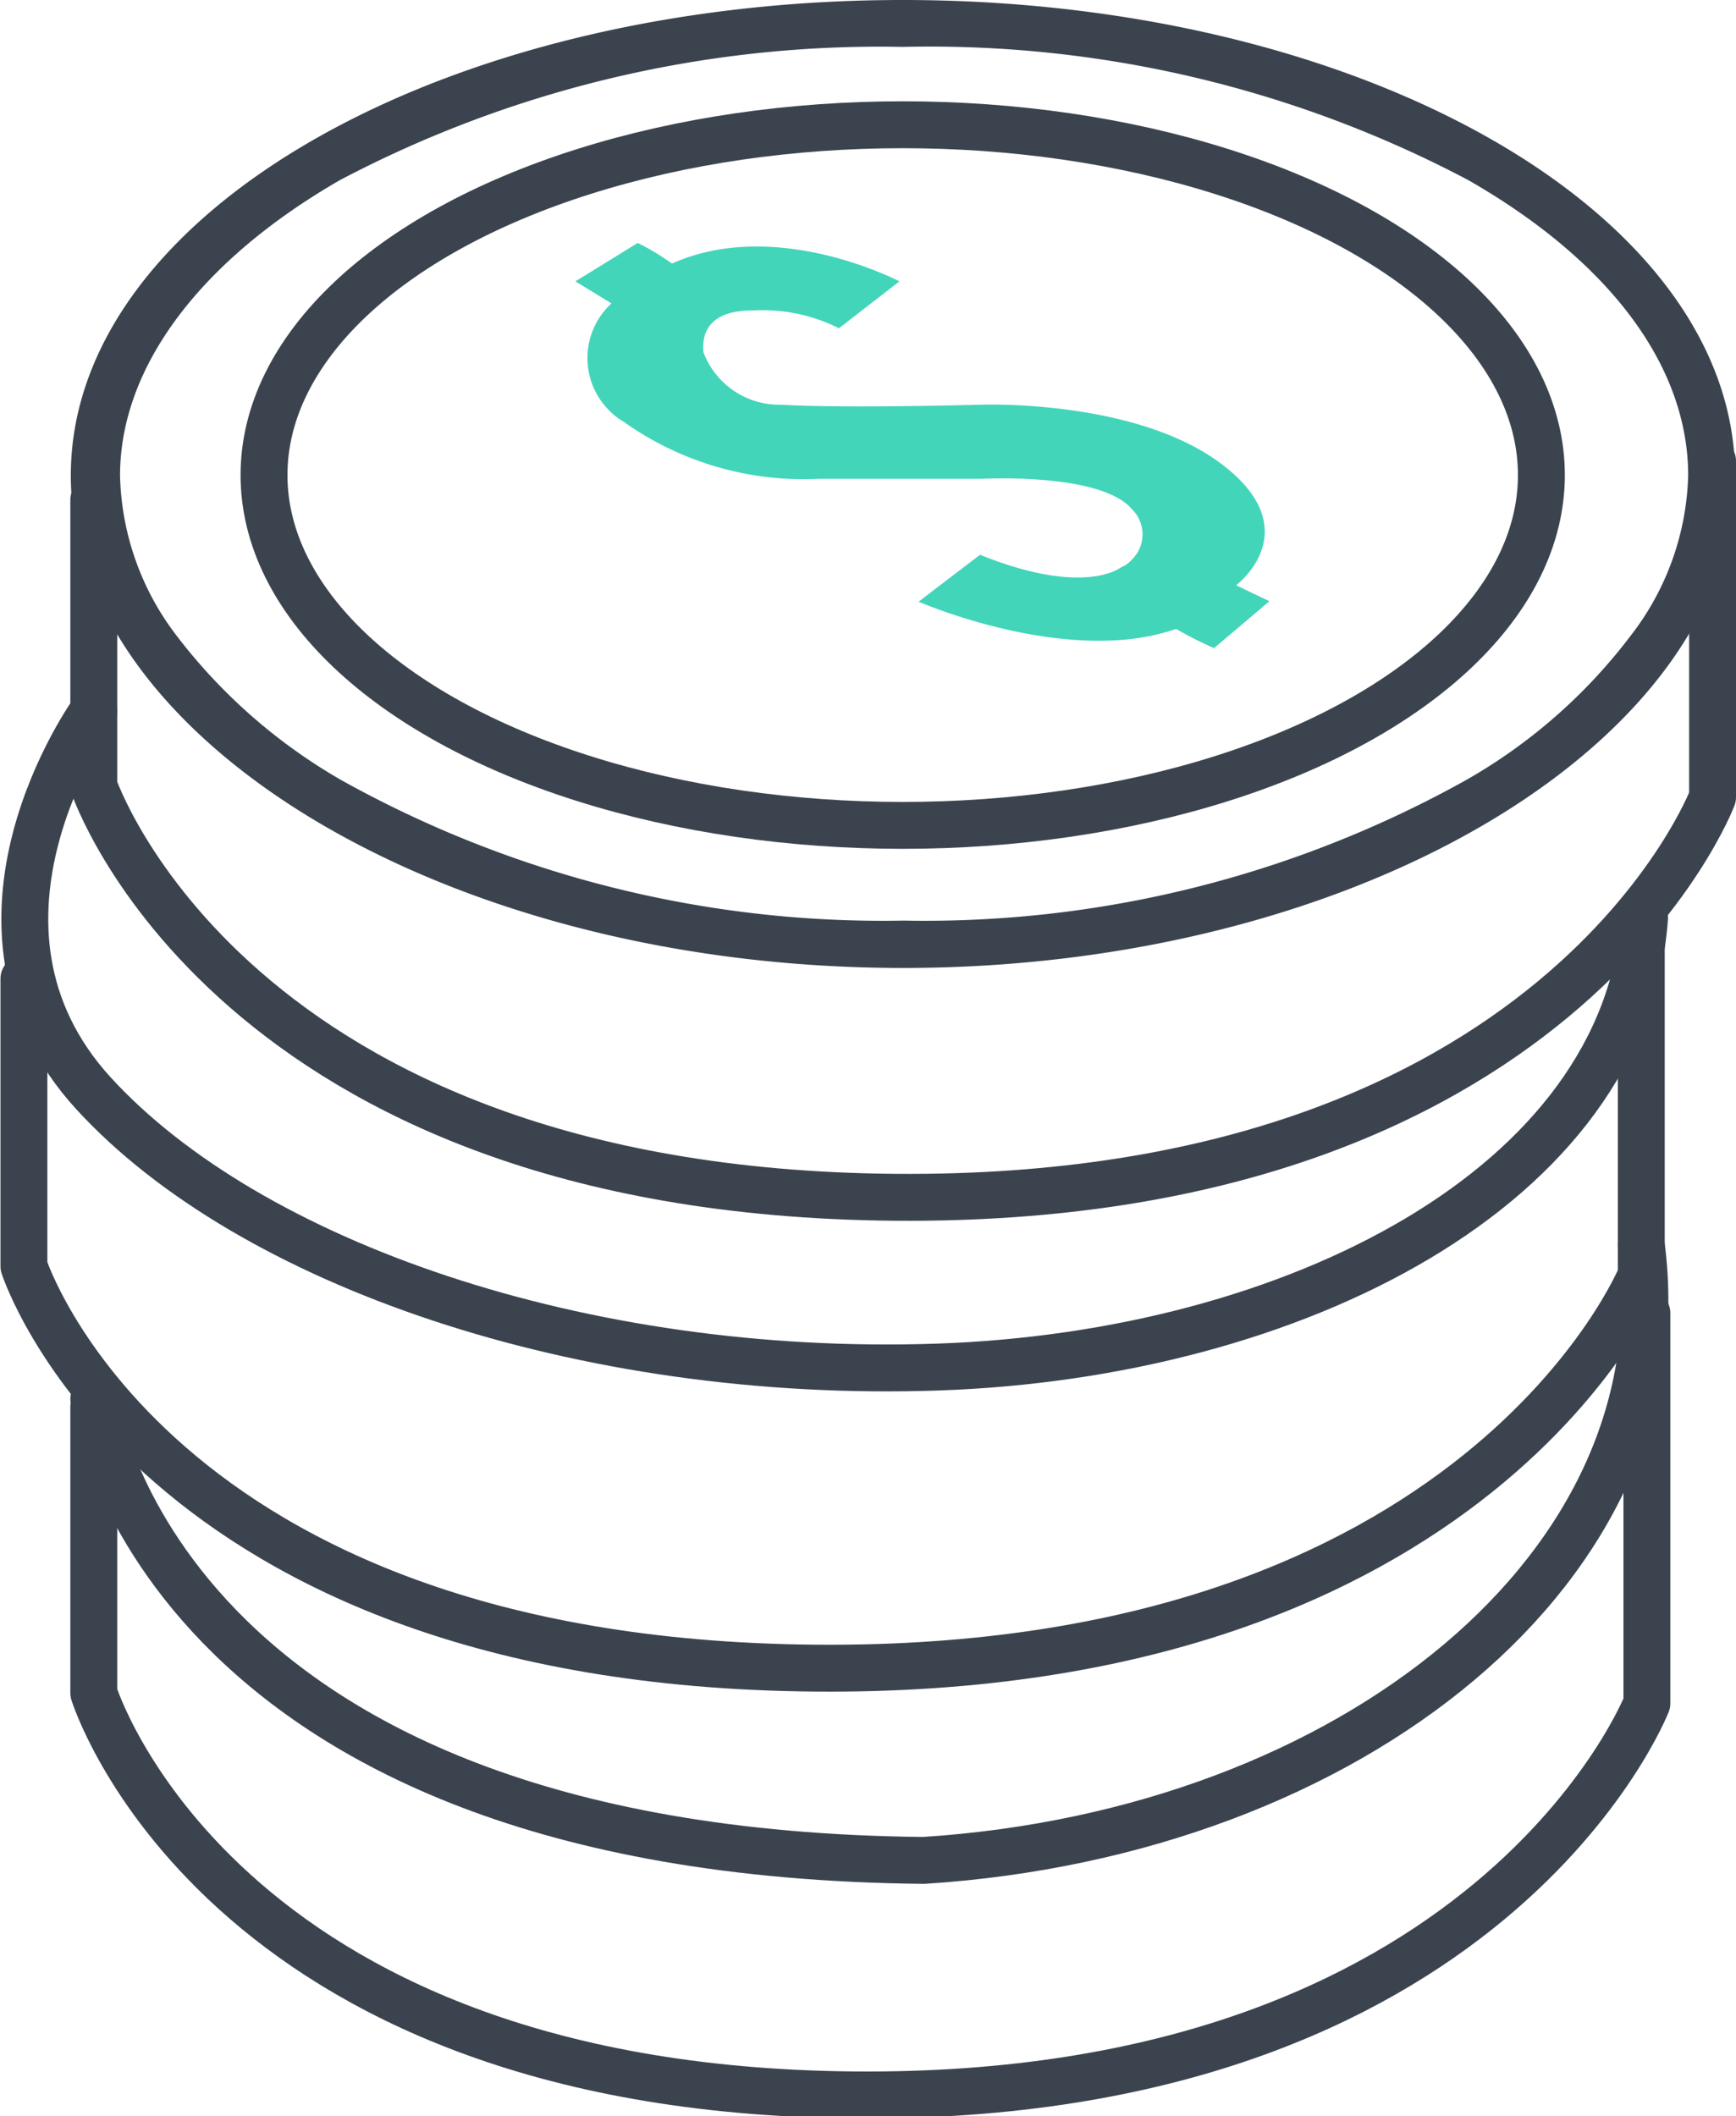
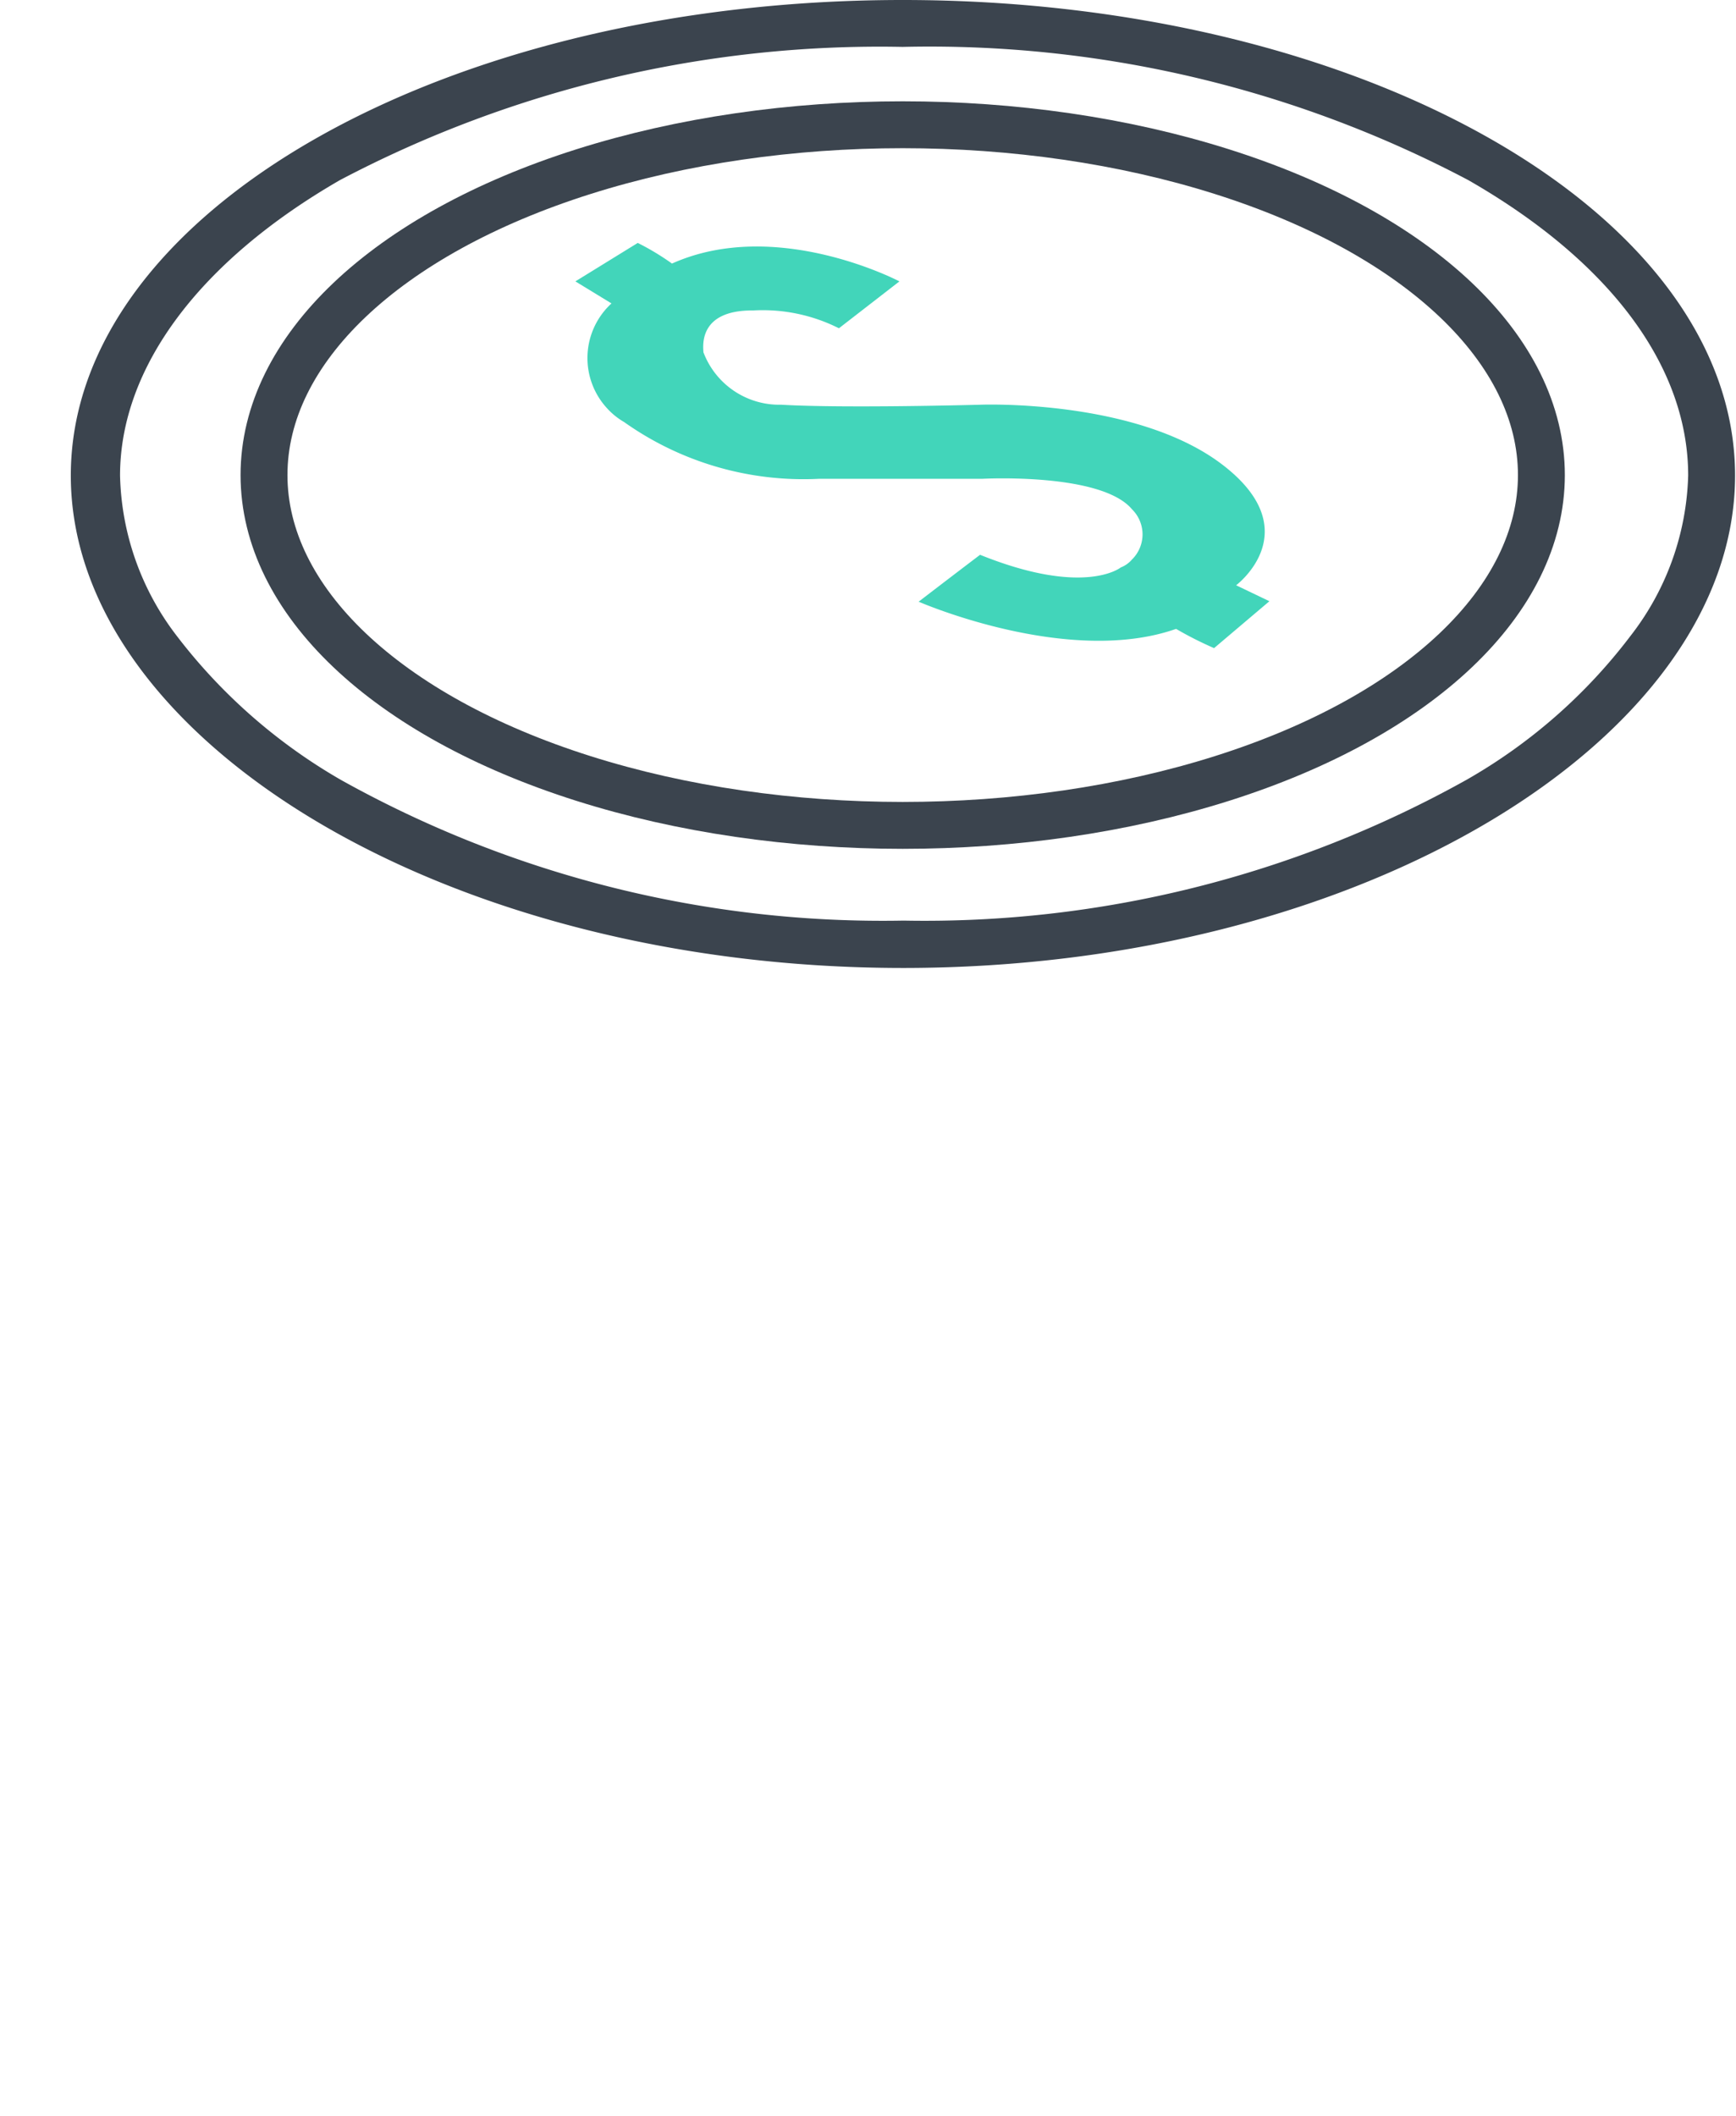
<svg xmlns="http://www.w3.org/2000/svg" viewBox="0 0 37.02 45.12">
  <defs>
    <style>.cls-1,.cls-3,.cls-4,.cls-6{fill:none;}.cls-2{fill:#3b444e;}.cls-3,.cls-4,.cls-6{stroke:#3b444e;}.cls-3,.cls-6{stroke-linecap:round;}.cls-3{stroke-linejoin:round;}.cls-5{fill:#42d5ba;}</style>
  </defs>
  <g id="Capa_2" data-name="Capa 2">
    <g id="Layer_1" data-name="Layer 1">
      <g id="Grupo_7455" data-name="Grupo 7455">
        <g id="Grupo_7454" data-name="Grupo 7454">
          <g id="Trazado_2191" data-name="Trazado 2191">
            <path class="cls-1" d="M19.25,0C29.05,0,37,4.54,37,10.14s-7.94,10.5-17.74,10.5S1.51,15.74,1.51,10.14,9.45,0,19.25,0Z" />
            <path class="cls-2" d="M19.25,1a24.7,24.7,0,0,0-12,2.84c-3,1.73-4.69,4-4.69,6.3a5.82,5.82,0,0,0,1.21,3.42,11.83,11.83,0,0,0,3.5,3.07,23.71,23.71,0,0,0,12,3,23.71,23.71,0,0,0,12-3,11.58,11.58,0,0,0,3.5-3.07A5.82,5.82,0,0,0,36,10.14c0-2.33-1.67-4.57-4.69-6.3A24.59,24.59,0,0,0,19.25,1m0-1C29.05,0,37,4.54,37,10.14s-7.94,10.5-17.74,10.5S1.51,15.74,1.51,10.14,9.45,0,19.25,0Z" />
          </g>
-           <path id="Trazado_2187" data-name="Trazado 2187" class="cls-3" d="M2,10.66v6.1s2.91,8.65,17.08,8.77S36.52,17,36.52,17V9.83" />
-           <path id="Trazado_2189" data-name="Trazado 2189" class="cls-3" d="M.51,20.87V27s2.71,8.45,16.88,8.57S35,27.19,35,27.19V20.05" />
-           <path id="Trazado_2190" data-name="Trazado 2190" class="cls-3" d="M2,30v6.1s2.61,8.45,16.21,8.57,16.91-8.35,16.91-8.35V28" />
          <g id="Elipse_32" data-name="Elipse 32">
            <ellipse class="cls-1" cx="19.25" cy="10.13" rx="14.12" ry="7.97" />
            <ellipse class="cls-4" cx="19.25" cy="10.13" rx="13.62" ry="7.47" />
          </g>
          <path id="Trazado_2188" data-name="Trazado 2188" class="cls-5" d="M17.89,7,19.18,6s-2.62-1.38-4.85-.38a5.44,5.44,0,0,0-.73-.44L12.27,6l.77.47a1.58,1.58,0,0,0-.1,2.23,1.52,1.52,0,0,0,.37.3,6.61,6.61,0,0,0,4.15,1.21h3.48s2.54-.14,3.2.65a.75.75,0,0,1,0,1.07.61.61,0,0,1-.24.17s-.77.63-3-.27c-.62.47-1.31,1-1.31,1s3.18,1.39,5.49.58a7.68,7.68,0,0,0,.81.41l1.18-1-.71-.34s1.55-1.16-.29-2.57-5.16-1.28-5.16-1.28-2.92.08-4.25,0A1.73,1.73,0,0,1,15,7.51c0-.1-.13-.9,1.06-.89A3.61,3.61,0,0,1,17.89,7Z" />
        </g>
-         <path id="Trazado_2194" data-name="Trazado 2194" class="cls-6" d="M2,29.83s1.27,9.68,17.7,9.84C28.86,39.08,35.9,33.35,35,26.55" />
-         <path id="Trazado_2195" data-name="Trazado 2195" class="cls-6" d="M2,15.15s-3.31,4.56,0,8.17S12.4,29.41,20,29.15s14.66-3.86,15.07-9.58" />
      </g>
    </g>
  </g>
</svg>